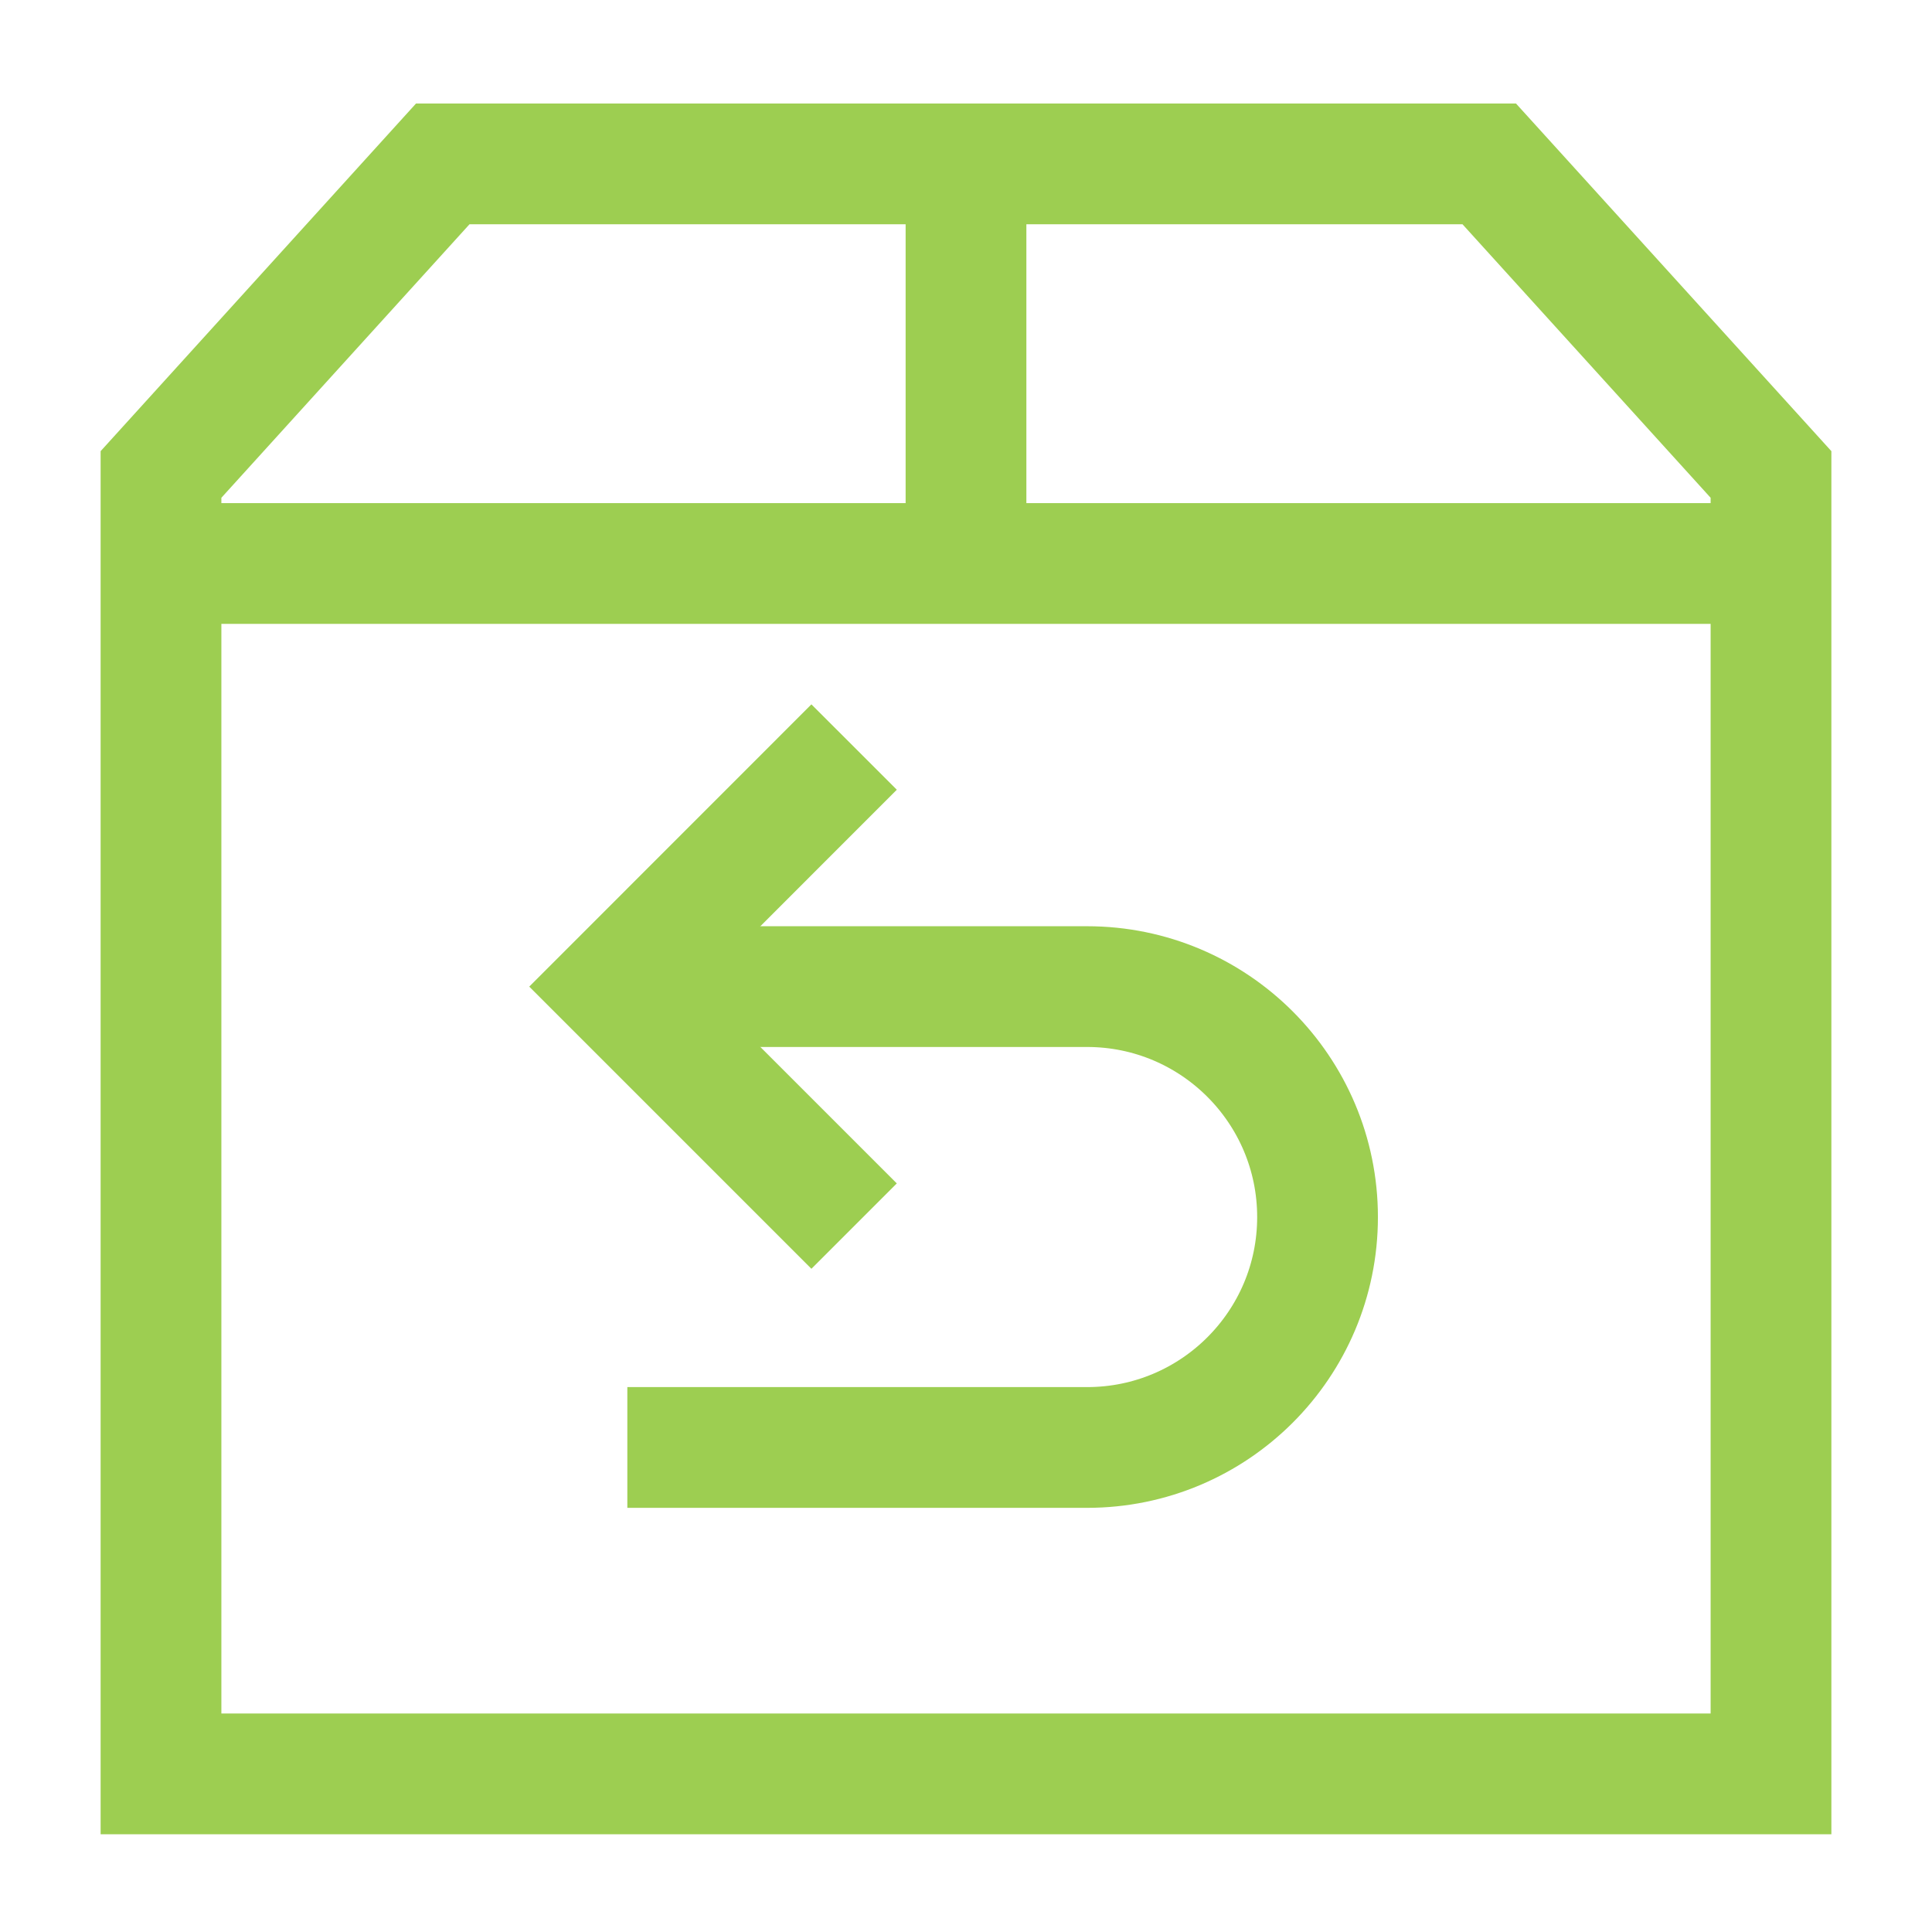
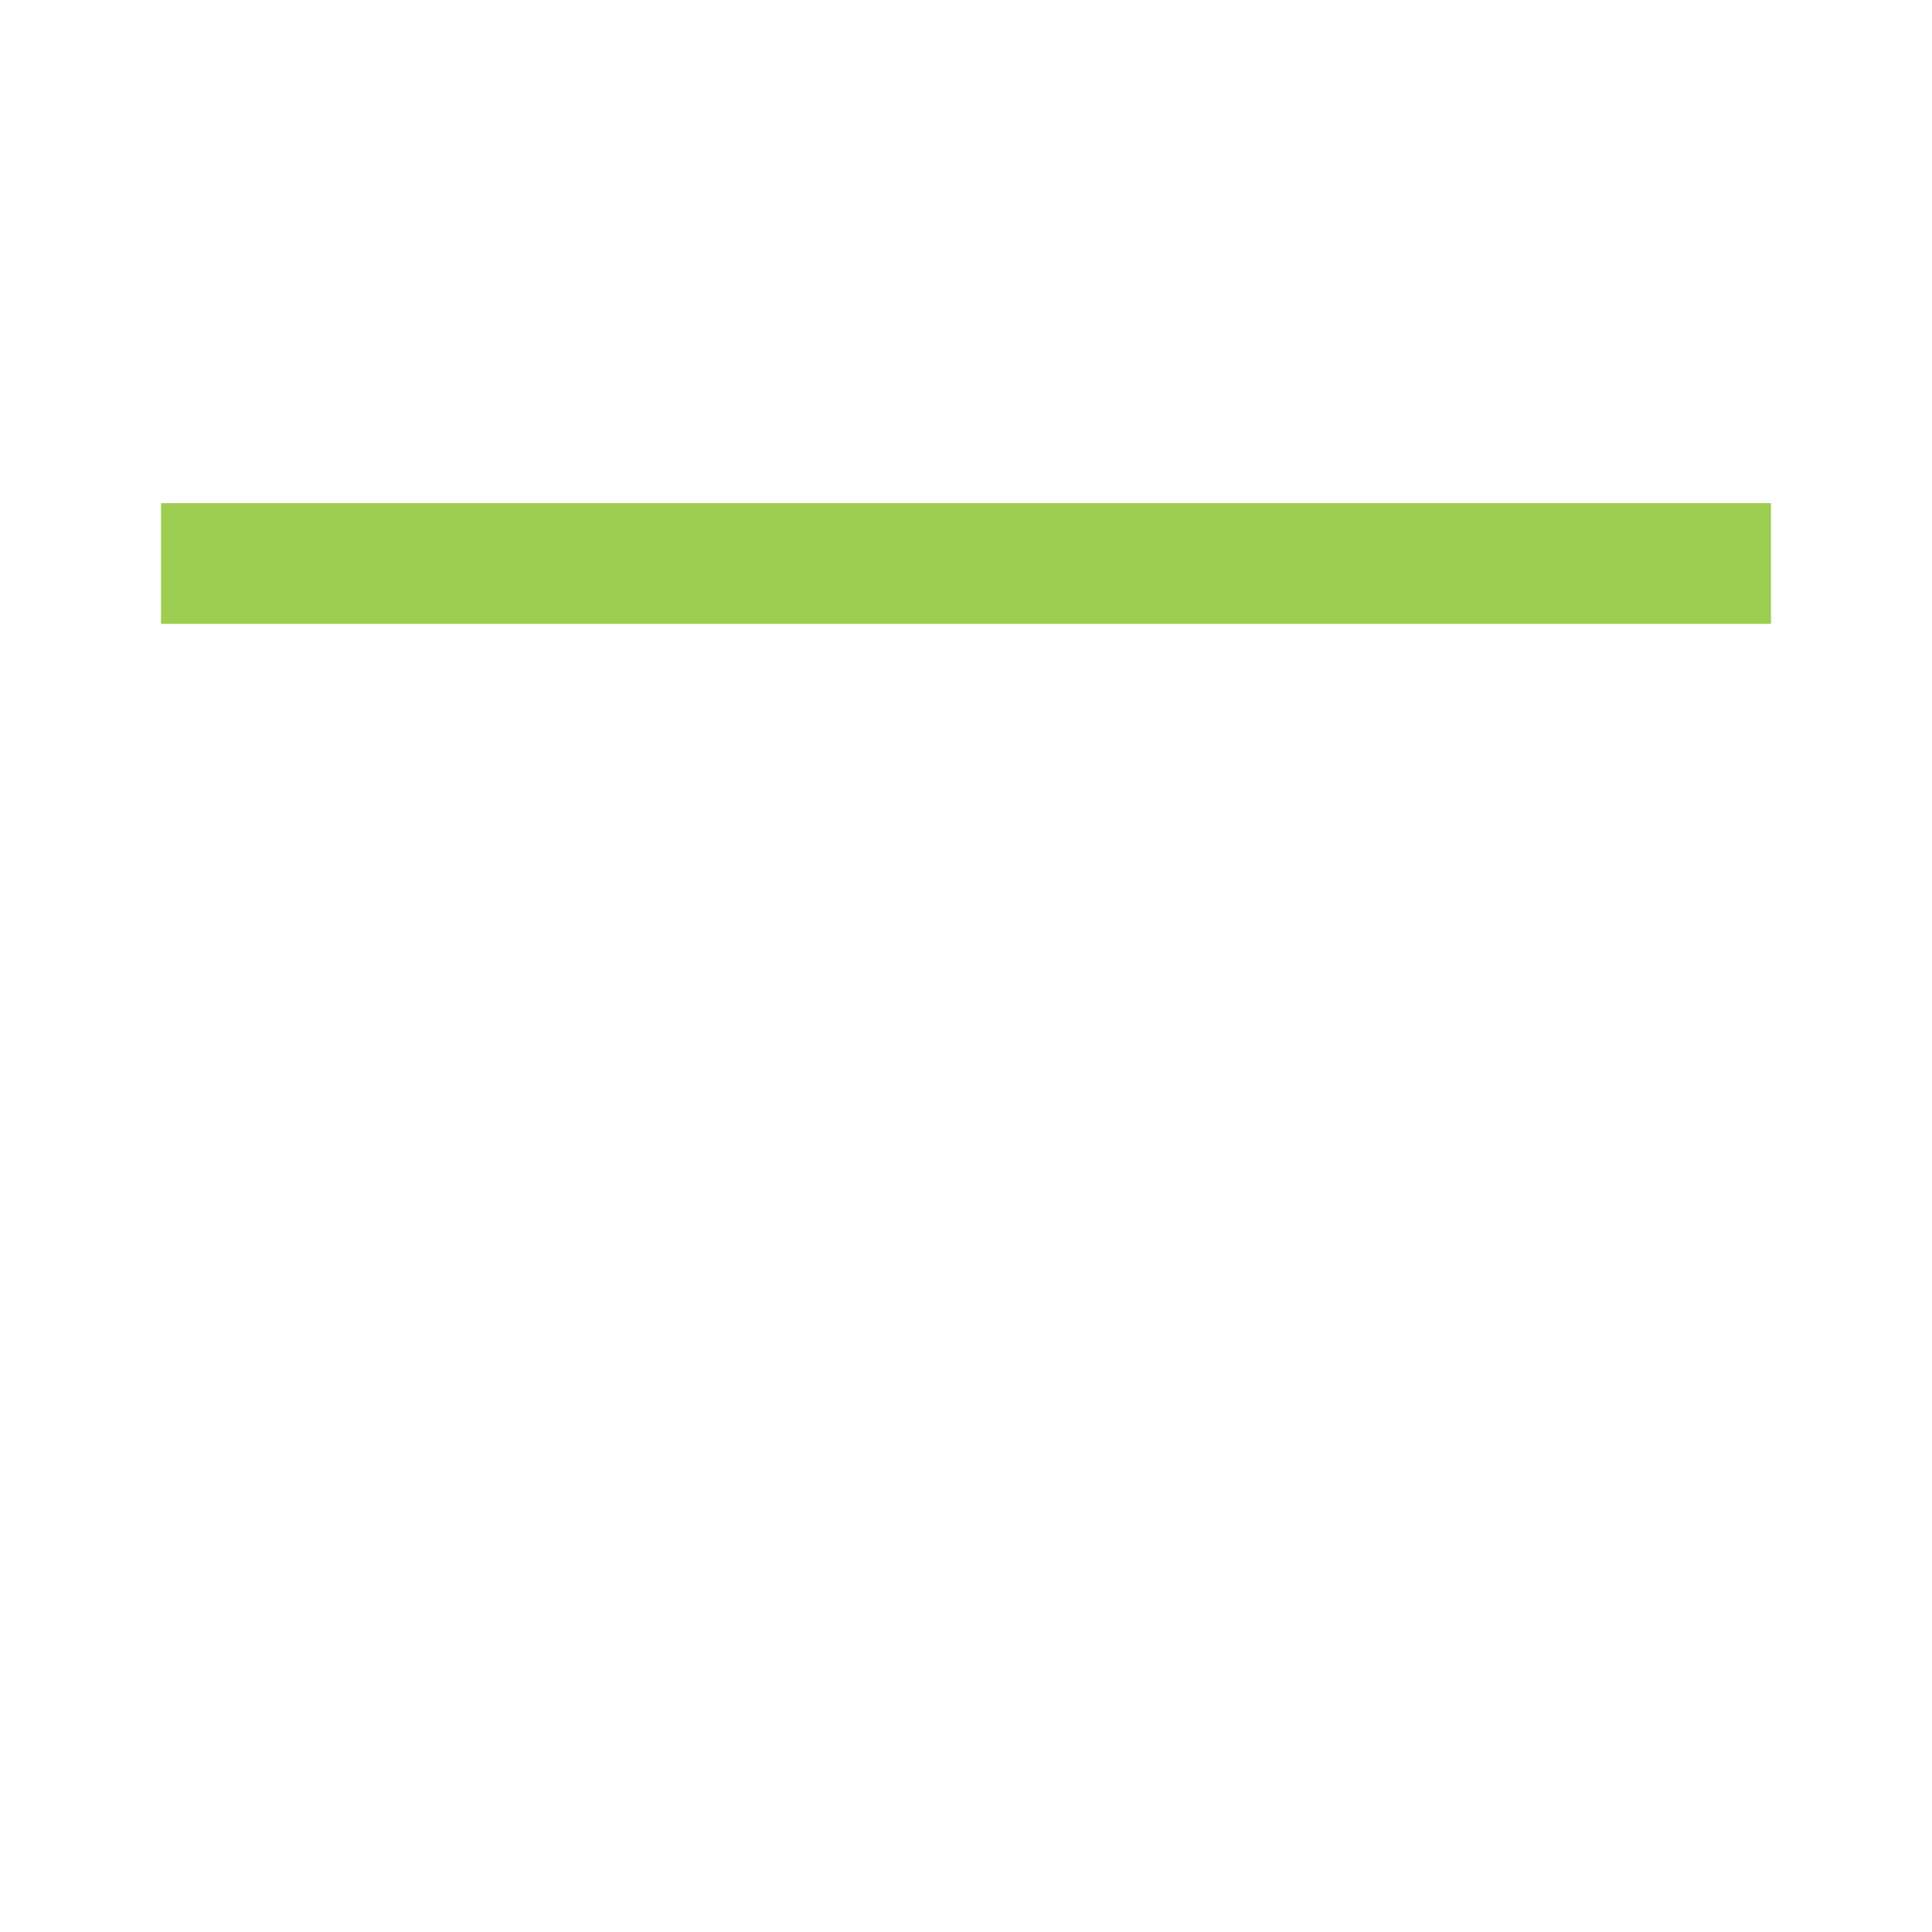
<svg xmlns="http://www.w3.org/2000/svg" fill="none" viewBox="0 0 24 24" height="24" width="24">
-   <path stroke-width="1.5" stroke="#9DCE51" d="M7.655 12.256H13.504C15.085 12.256 16.367 13.538 16.367 15.119C16.367 16.7 15.085 17.981 13.504 17.981H7.793" />
-   <path stroke-width="1.5" stroke="#9DCE51" d="M10.61 9.28L7.635 12.256L10.61 15.231" />
-   <path stroke-width="1.5" stroke="#9DCE51" d="M12 2.036V7.036" />
-   <path stroke-width="1.5" stroke="#9DCE51" d="M12 22.036H2V5.894L5.5 2.036H18.5L22 5.894V22.036H12Z" />
  <path stroke-width="1.5" stroke="#9DCE51" d="M2 7H22" />
</svg>